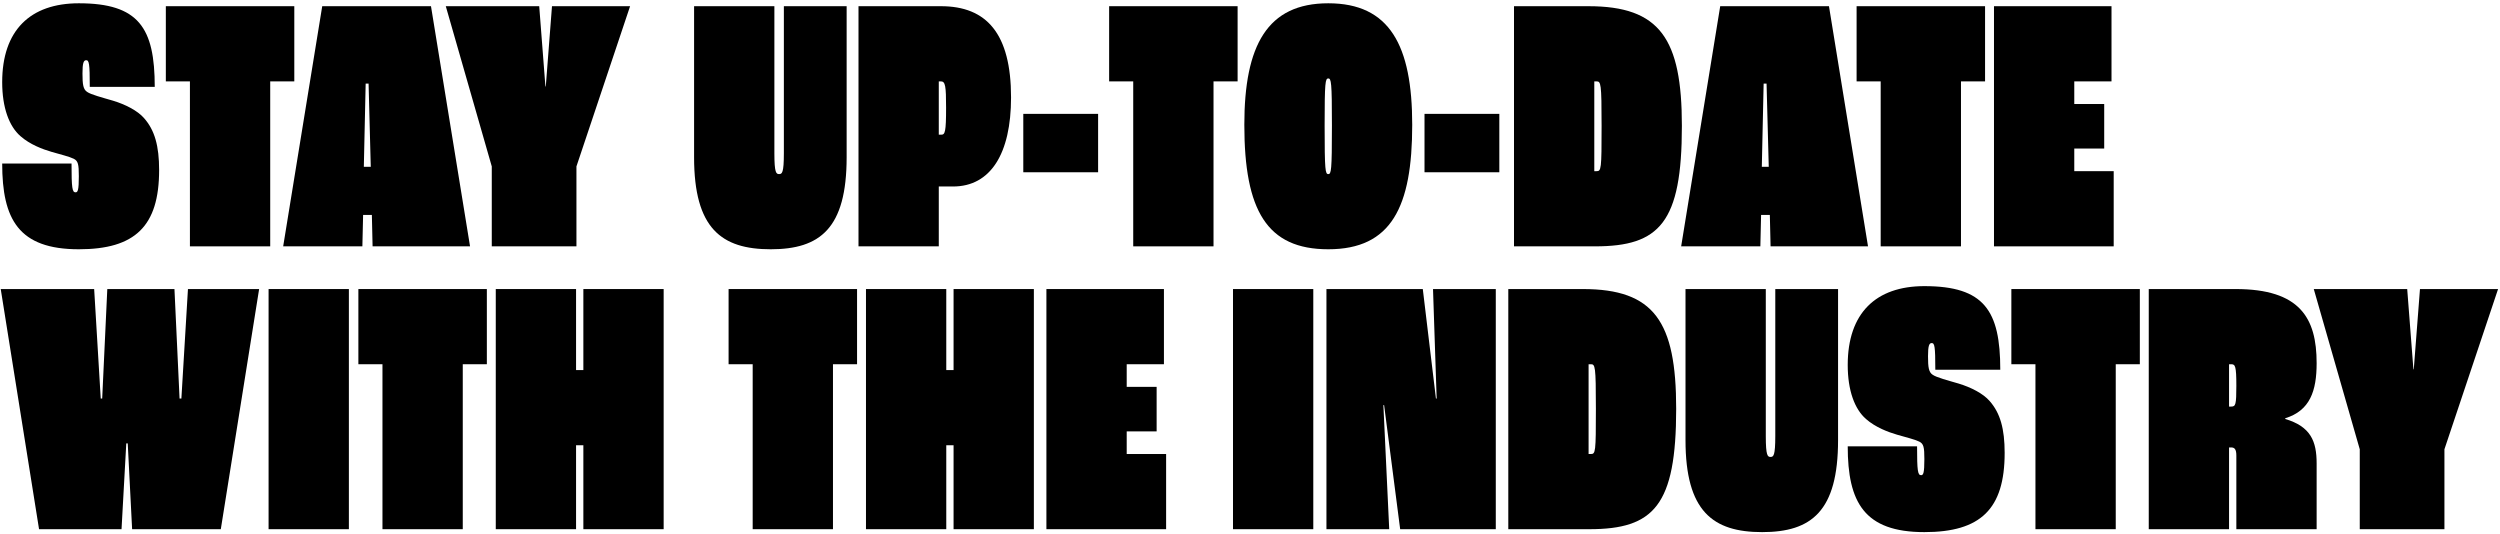
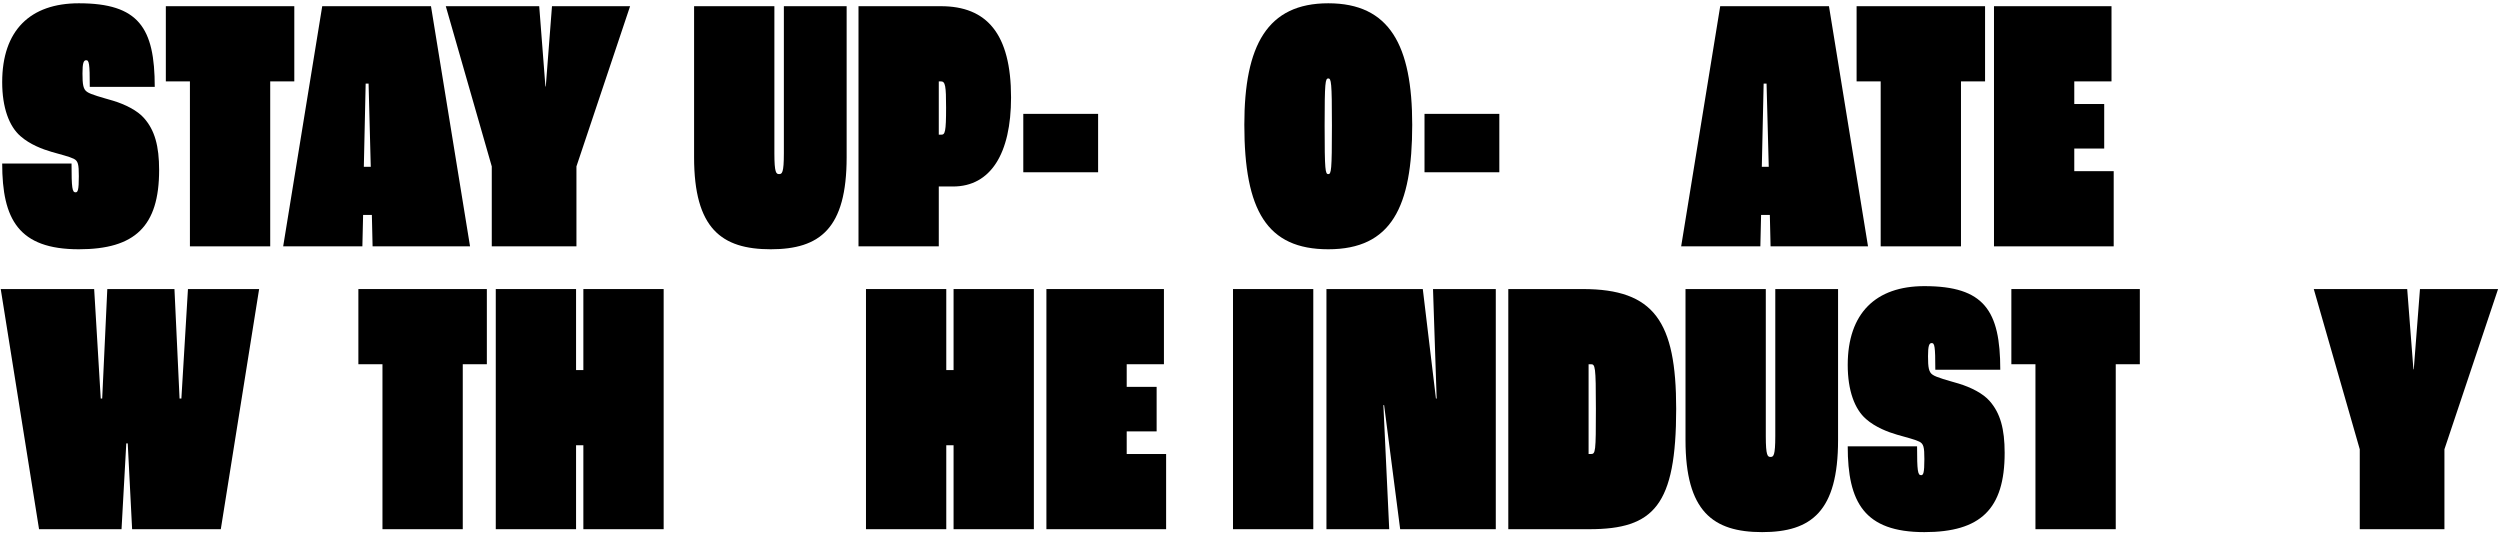
<svg xmlns="http://www.w3.org/2000/svg" width="548" height="117" viewBox="0 0 548 117" fill="none">
  <path d="M17.28 54.64C29.6 54.64 34.88 49.6 34.88 37.28C34.88 32 33.92 28.56 31.6 25.92C30.16 24.24 27.44 22.88 24.8 22.08C22.32 21.36 19.92 20.72 19.12 20.16C18.24 19.6 18.08 18.56 18.08 16.08C18.08 13.84 18.32 13.2 18.88 13.2C19.52 13.2 19.68 13.84 19.68 19.04H33.92C33.92 6.08 30.4 0.72 17.28 0.72C6.64 0.72 0.48 6.64 0.48 18C0.48 23.6 2 27.68 4.48 29.84C6.56 31.68 9.36 32.72 11.28 33.28C13.2 33.84 15.2 34.32 16.16 34.8C17.12 35.28 17.28 36 17.28 38.64C17.28 41.76 17.04 42.16 16.56 42.16C15.84 42.16 15.68 41.28 15.68 35.84H0.48C0.48 48.08 4.08 54.64 17.28 54.64Z" fill="black" />
  <path d="M41.631 54H59.231V17.84H64.511V1.36H36.351V17.84H41.631V54Z" fill="black" />
  <path d="M81.672 54H103.033L94.472 1.36H70.632L62.072 54H79.433L79.593 47.12H81.513L81.672 54ZM79.752 36.56L80.153 18.32H80.793L81.272 36.56H79.752Z" fill="black" />
  <path d="M107.796 54H126.356V36.48L138.116 1.36H120.996L119.636 18.96H119.556L118.196 1.36H97.716L107.796 36.48V54Z" fill="black" />
  <path d="M168.944 54.64C179.744 54.64 185.584 50.08 185.584 34.48V1.36H171.824V33.6C171.824 37.92 171.424 38.16 170.784 38.16C170.144 38.16 169.744 37.92 169.744 33.6V1.36H152.144V34.48C152.144 50.08 158.144 54.64 168.944 54.64Z" fill="black" />
  <path d="M188.182 54H205.782V40.88H208.902C217.142 40.88 221.622 33.68 221.622 21.36C221.622 7.36 216.262 1.36 206.262 1.36H188.182V54ZM205.782 29.52V17.84H206.262C207.222 17.84 207.382 18.88 207.382 23.6C207.382 28.96 207.142 29.52 206.342 29.52H205.782Z" fill="black" />
  <path d="M224.306 37.76H240.706V24.96H224.306V37.76Z" fill="black" />
-   <path d="M248.403 54H266.003V17.84H271.283V1.36H243.123V17.84H248.403V54Z" fill="black" />
  <path d="M291.158 54.64C304.998 54.64 309.558 45.36 309.558 27.36C309.558 9.92 304.598 0.72 291.158 0.72C277.798 0.72 272.758 9.92 272.758 27.36C272.758 46.16 277.718 54.64 291.158 54.64ZM291.158 38.16C290.518 38.16 290.358 37.52 290.358 27.52C290.358 17.92 290.518 17.2 291.158 17.2C291.798 17.2 291.958 17.92 291.958 27.52C291.958 37.52 291.798 38.16 291.158 38.16Z" fill="black" />
  <path d="M312.253 37.76H328.653V24.96H312.253V37.76Z" fill="black" />
-   <path d="M331.869 54H349.629C363.789 54 368.669 48.8 368.669 27.6C368.669 8.48 363.869 1.36 348.189 1.36H331.869V54ZM349.469 37.52V17.84H349.949C350.909 17.84 351.069 18.16 351.069 27.6C351.069 37.2 350.989 37.52 349.949 37.52H349.469Z" fill="black" />
  <path d="M388.11 54H409.47L400.91 1.36H377.07L368.51 54H385.87L386.03 47.12H387.95L388.11 54ZM386.19 36.56L386.59 18.32H387.23L387.71 36.56H386.19Z" fill="black" />
  <path d="M412.246 54H429.846V17.84H435.126V1.36H406.966V17.84H412.246V54Z" fill="black" />
-   <path d="M437.082 54H463.322V37.52H454.682V32.56H461.242V22.8H454.682V17.84H462.842V1.36H437.082V54Z" fill="black" />
+   <path d="M437.082 54H463.322V37.52H454.682V32.56H461.242V22.8H454.682V17.84H462.842V1.36H437.082V54" fill="black" />
  <path d="M8.56 116H26.64L27.68 97.2H28L28.96 116H48.4L56.8 63.36H41.2L39.76 87.36H39.36L38.24 63.36H23.52L22.4 87.36H22.08L20.64 63.36H0.16L8.56 116Z" fill="black" />
-   <path d="M58.873 116H76.473V63.36H58.873V116Z" fill="black" />
  <path d="M83.837 116H101.437V79.84H106.717V63.36H78.557V79.84H83.837V116Z" fill="black" />
  <path d="M108.673 116H126.273V97.6H127.873V116H145.473V63.36H127.873V81.12H126.273V63.36H108.673V116Z" fill="black" />
-   <path d="M164.987 116H182.587V79.84H187.867V63.36H159.707V79.84H164.987V116Z" fill="black" />
  <path d="M189.823 116H207.423V97.6H209.023V116H226.623V63.36H209.023V81.12H207.423V63.36H189.823V116Z" fill="black" />
  <path d="M229.373 116H255.613V99.52H246.973V94.56H253.533V84.8H246.973V79.84H255.133V63.36H229.373V116Z" fill="black" />
  <path d="M270.273 116H287.873V63.36H270.273V116Z" fill="black" />
  <path d="M290.757 116H304.517L303.237 88.8H303.397L306.917 116H327.877V63.36H314.117L314.917 87.36H314.757L311.877 63.36H290.757V116Z" fill="black" />
  <path d="M330.619 116H348.379C362.539 116 367.419 110.8 367.419 89.6C367.419 70.48 362.619 63.36 346.939 63.36H330.619V116ZM348.219 99.52V79.84H348.699C349.659 79.84 349.819 80.16 349.819 89.6C349.819 99.2 349.739 99.52 348.699 99.52H348.219Z" fill="black" />
  <path d="M386.263 116.64C397.063 116.64 402.903 112.08 402.903 96.48V63.36H389.143V95.6C389.143 99.92 388.743 100.16 388.103 100.16C387.463 100.16 387.063 99.92 387.063 95.6V63.36H369.463V96.48C369.463 112.08 375.463 116.64 386.263 116.64Z" fill="black" />
  <path d="M421.821 116.64C434.141 116.64 439.421 111.6 439.421 99.28C439.421 94 438.461 90.56 436.141 87.92C434.701 86.24 431.981 84.88 429.341 84.08C426.861 83.36 424.461 82.72 423.661 82.16C422.781 81.6 422.621 80.56 422.621 78.08C422.621 75.84 422.861 75.2 423.421 75.2C424.061 75.2 424.221 75.84 424.221 81.04H438.461C438.461 68.08 434.941 62.72 421.821 62.72C411.181 62.72 405.021 68.64 405.021 80C405.021 85.6 406.541 89.68 409.021 91.84C411.101 93.68 413.901 94.72 415.821 95.28C417.741 95.84 419.741 96.32 420.701 96.8C421.661 97.28 421.821 98 421.821 100.64C421.821 103.76 421.581 104.16 421.101 104.16C420.381 104.16 420.221 103.28 420.221 97.84H405.021C405.021 110.08 408.621 116.64 421.821 116.64Z" fill="black" />
  <path d="M446.171 116H463.771V79.84H469.051V63.36H440.891V79.84H446.171V116Z" fill="black" />
-   <path d="M471.007 116H488.607V98.08H489.087C489.807 98.08 490.207 98.48 490.207 99.84V116H507.807V101.6C507.807 96.72 506.527 93.52 500.927 91.84V91.68C506.367 90 507.807 85.68 507.807 79.6C507.807 69.68 504.127 63.36 490.047 63.36H471.007V116ZM488.607 89.12V79.84H489.087C489.967 79.84 490.207 80.24 490.207 84.56C490.207 88.72 490.047 89.12 489.087 89.12H488.607Z" fill="black" />
  <path d="M517.259 116H535.819V98.48L547.579 63.36H530.459L529.099 80.96H529.019L527.659 63.36H507.179L517.259 98.48V116Z" fill="black" />
</svg>